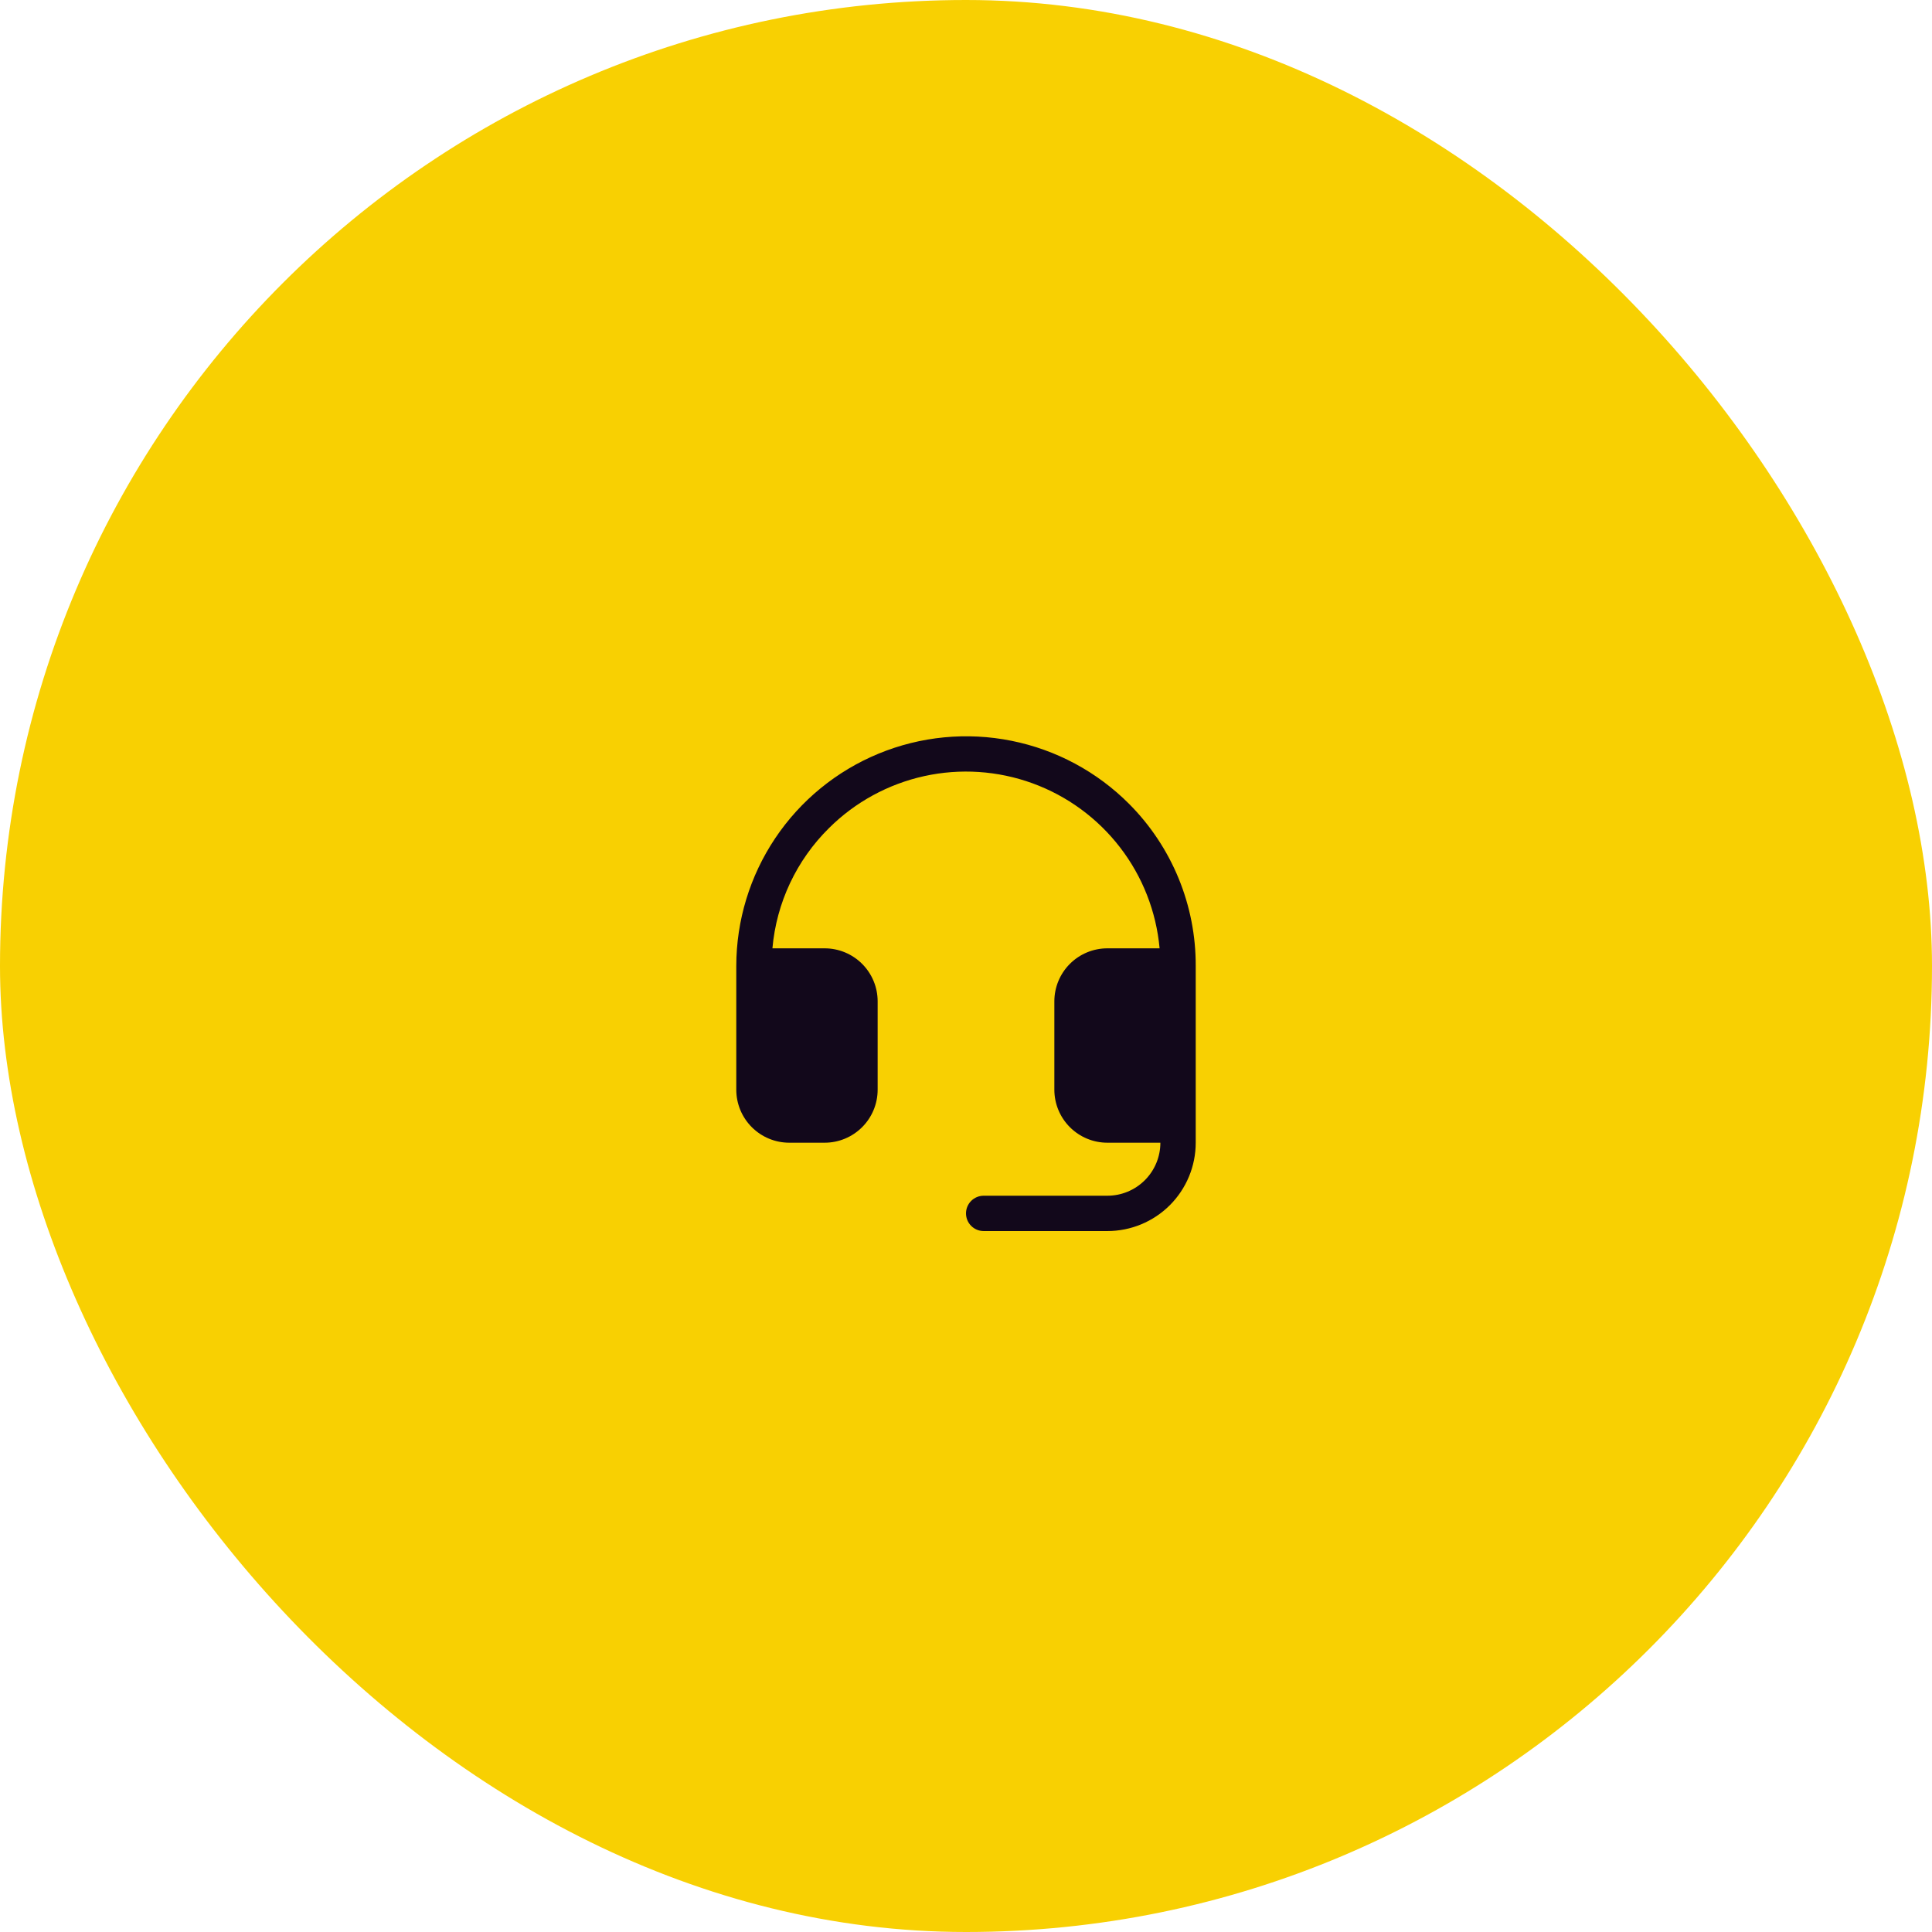
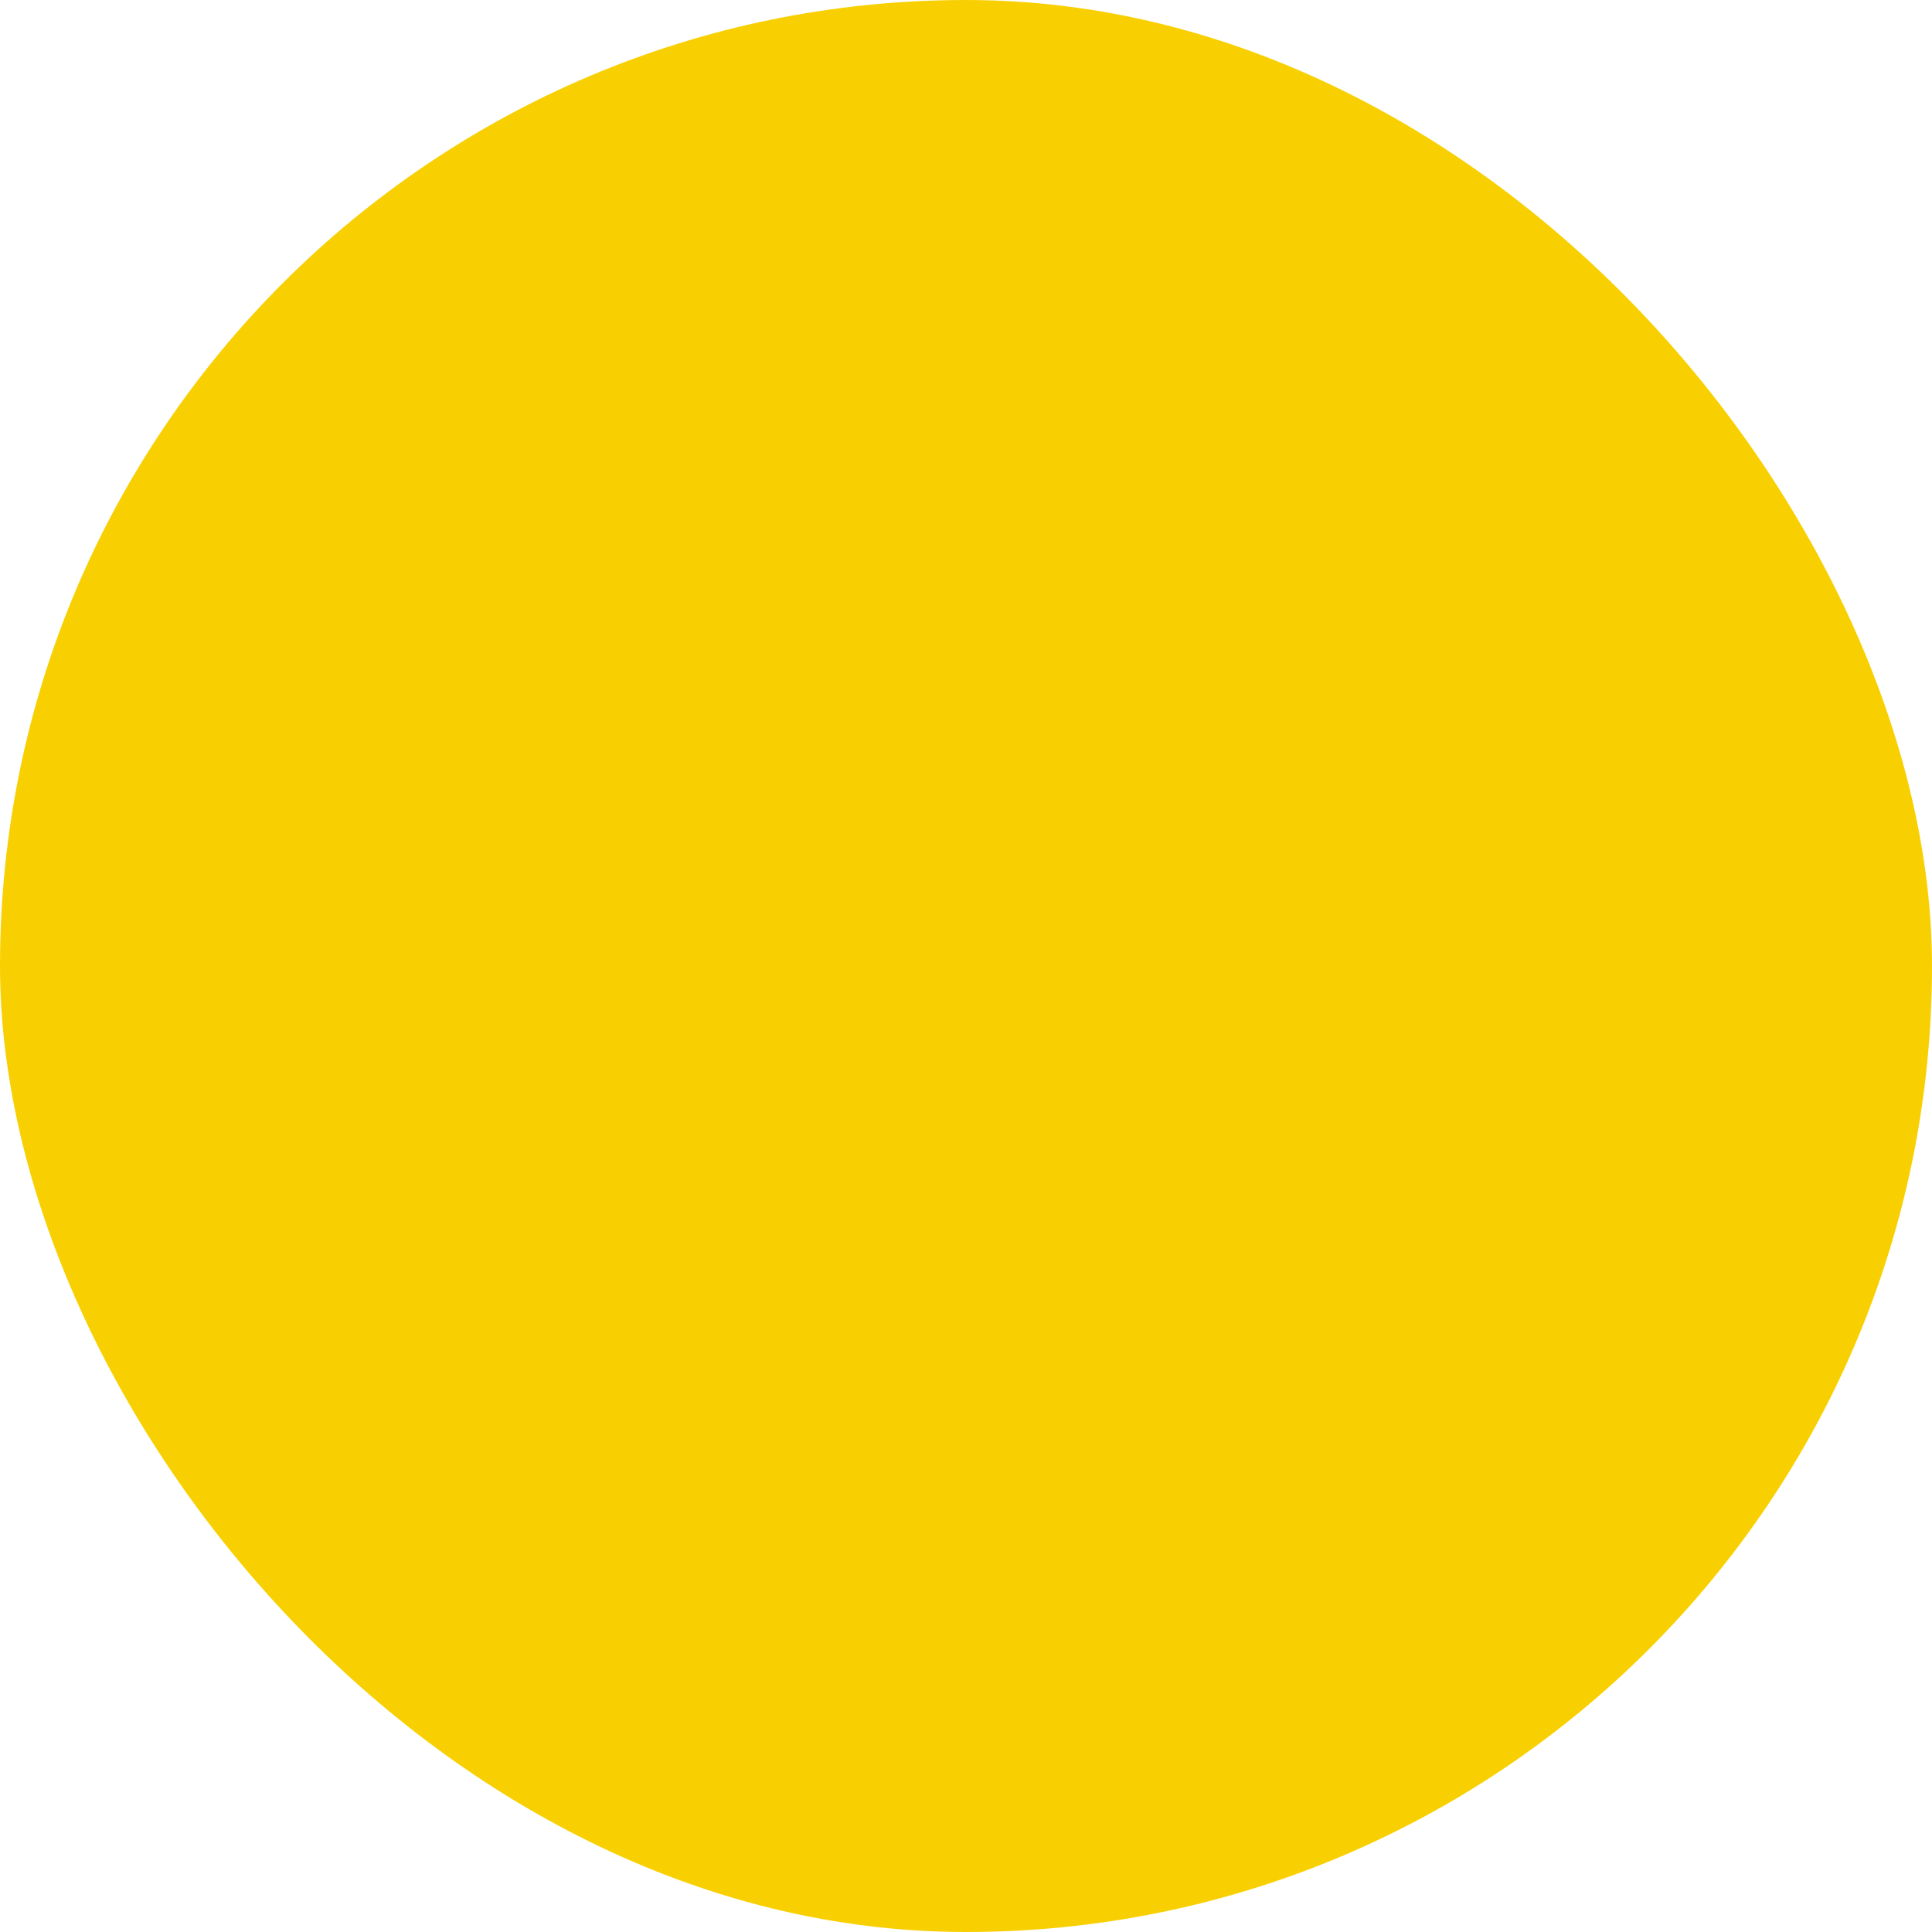
<svg xmlns="http://www.w3.org/2000/svg" width="82" height="82" viewBox="0 0 82 82" fill="none">
  <rect width="82" height="82" rx="41" fill="#F8D002" />
-   <path d="M50.75 41V48.5C50.75 49.495 50.355 50.448 49.652 51.152C48.948 51.855 47.995 52.25 47 52.25H41.75C41.551 52.25 41.36 52.171 41.22 52.03C41.079 51.89 41 51.699 41 51.5C41 51.301 41.079 51.11 41.22 50.97C41.36 50.829 41.551 50.75 41.75 50.75H47C47.597 50.75 48.169 50.513 48.591 50.091C49.013 49.669 49.25 49.097 49.25 48.5H47C46.403 48.5 45.831 48.263 45.409 47.841C44.987 47.419 44.75 46.847 44.75 46.25V42.5C44.75 41.903 44.987 41.331 45.409 40.909C45.831 40.487 46.403 40.25 47 40.25H49.217C49.075 38.691 48.493 37.204 47.537 35.964C46.582 34.724 45.294 33.781 43.822 33.245C42.351 32.71 40.758 32.604 39.229 32.94C37.7 33.277 36.298 34.041 35.188 35.144C33.806 36.507 32.954 38.317 32.784 40.25H35C35.597 40.25 36.169 40.487 36.591 40.909C37.013 41.331 37.25 41.903 37.25 42.5V46.25C37.25 46.847 37.013 47.419 36.591 47.841C36.169 48.263 35.597 48.5 35 48.5H33.5C32.903 48.5 32.331 48.263 31.909 47.841C31.487 47.419 31.25 46.847 31.25 46.25V41C31.252 39.069 31.827 37.181 32.902 35.577C33.977 33.972 35.505 32.723 37.29 31.987C39.076 31.251 41.039 31.061 42.933 31.442C44.827 31.822 46.565 32.756 47.927 34.124C48.827 35.028 49.539 36.101 50.024 37.281C50.508 38.461 50.755 39.724 50.75 41Z" fill="#12081B" />
</svg>